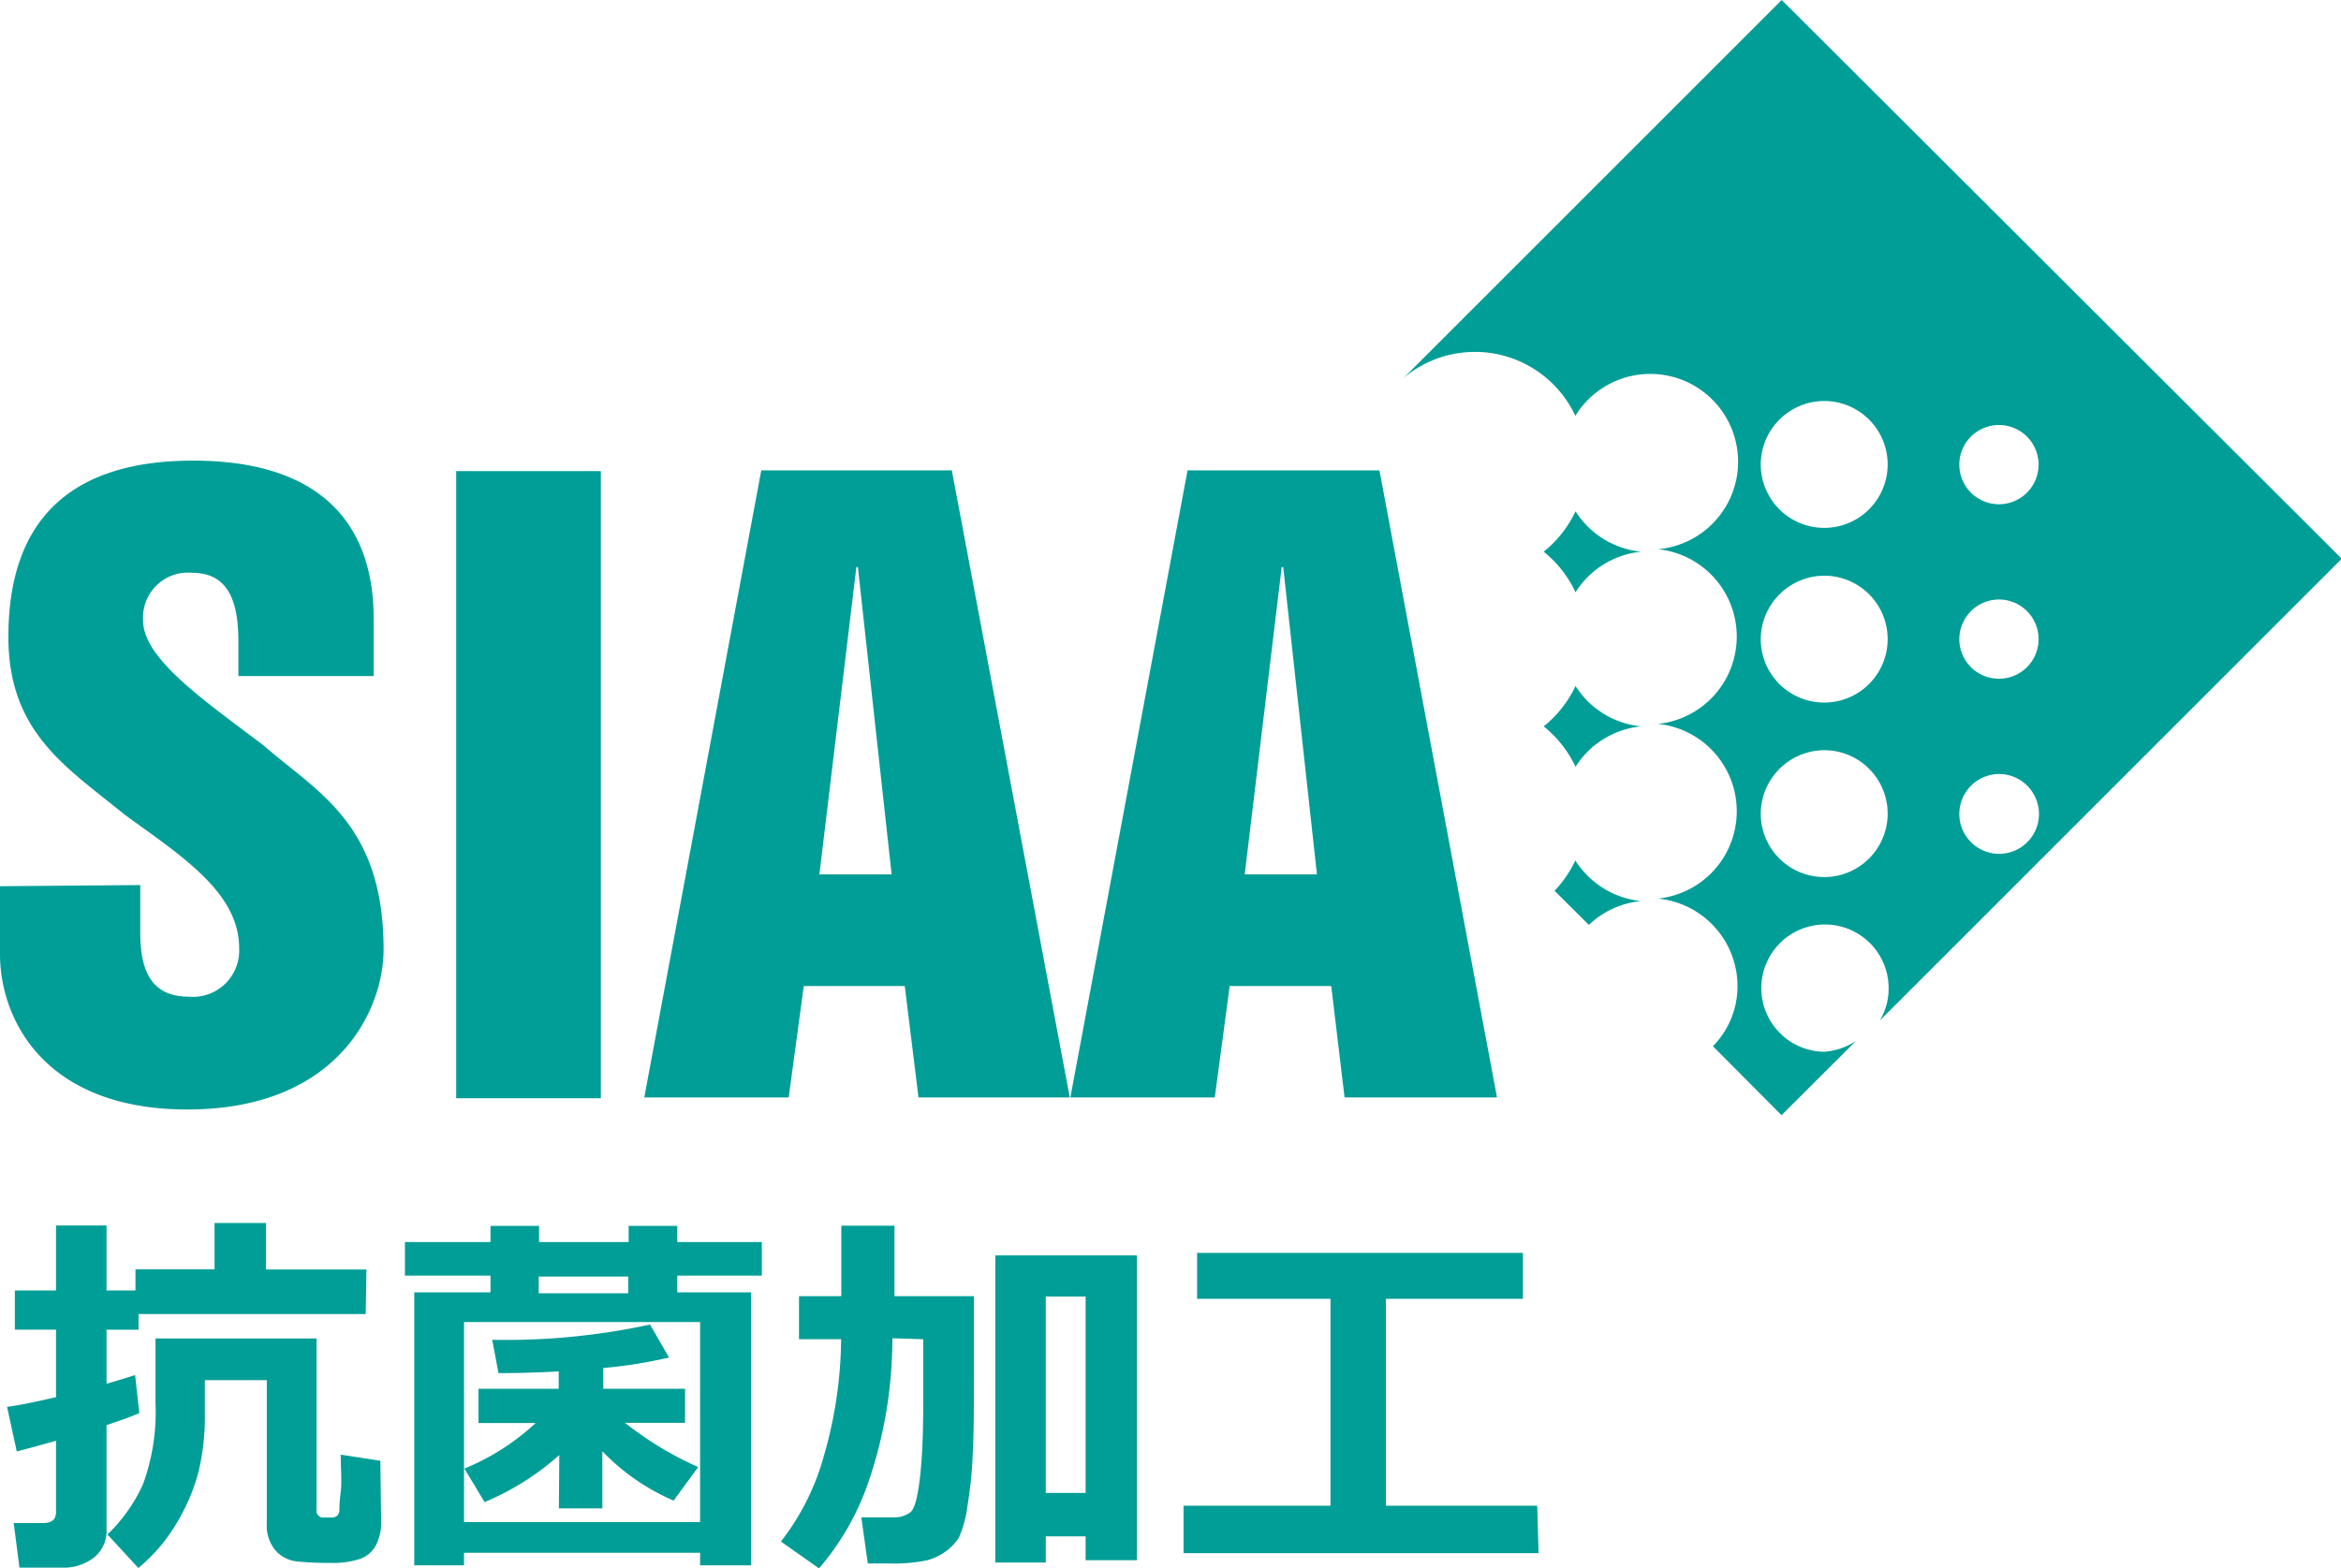
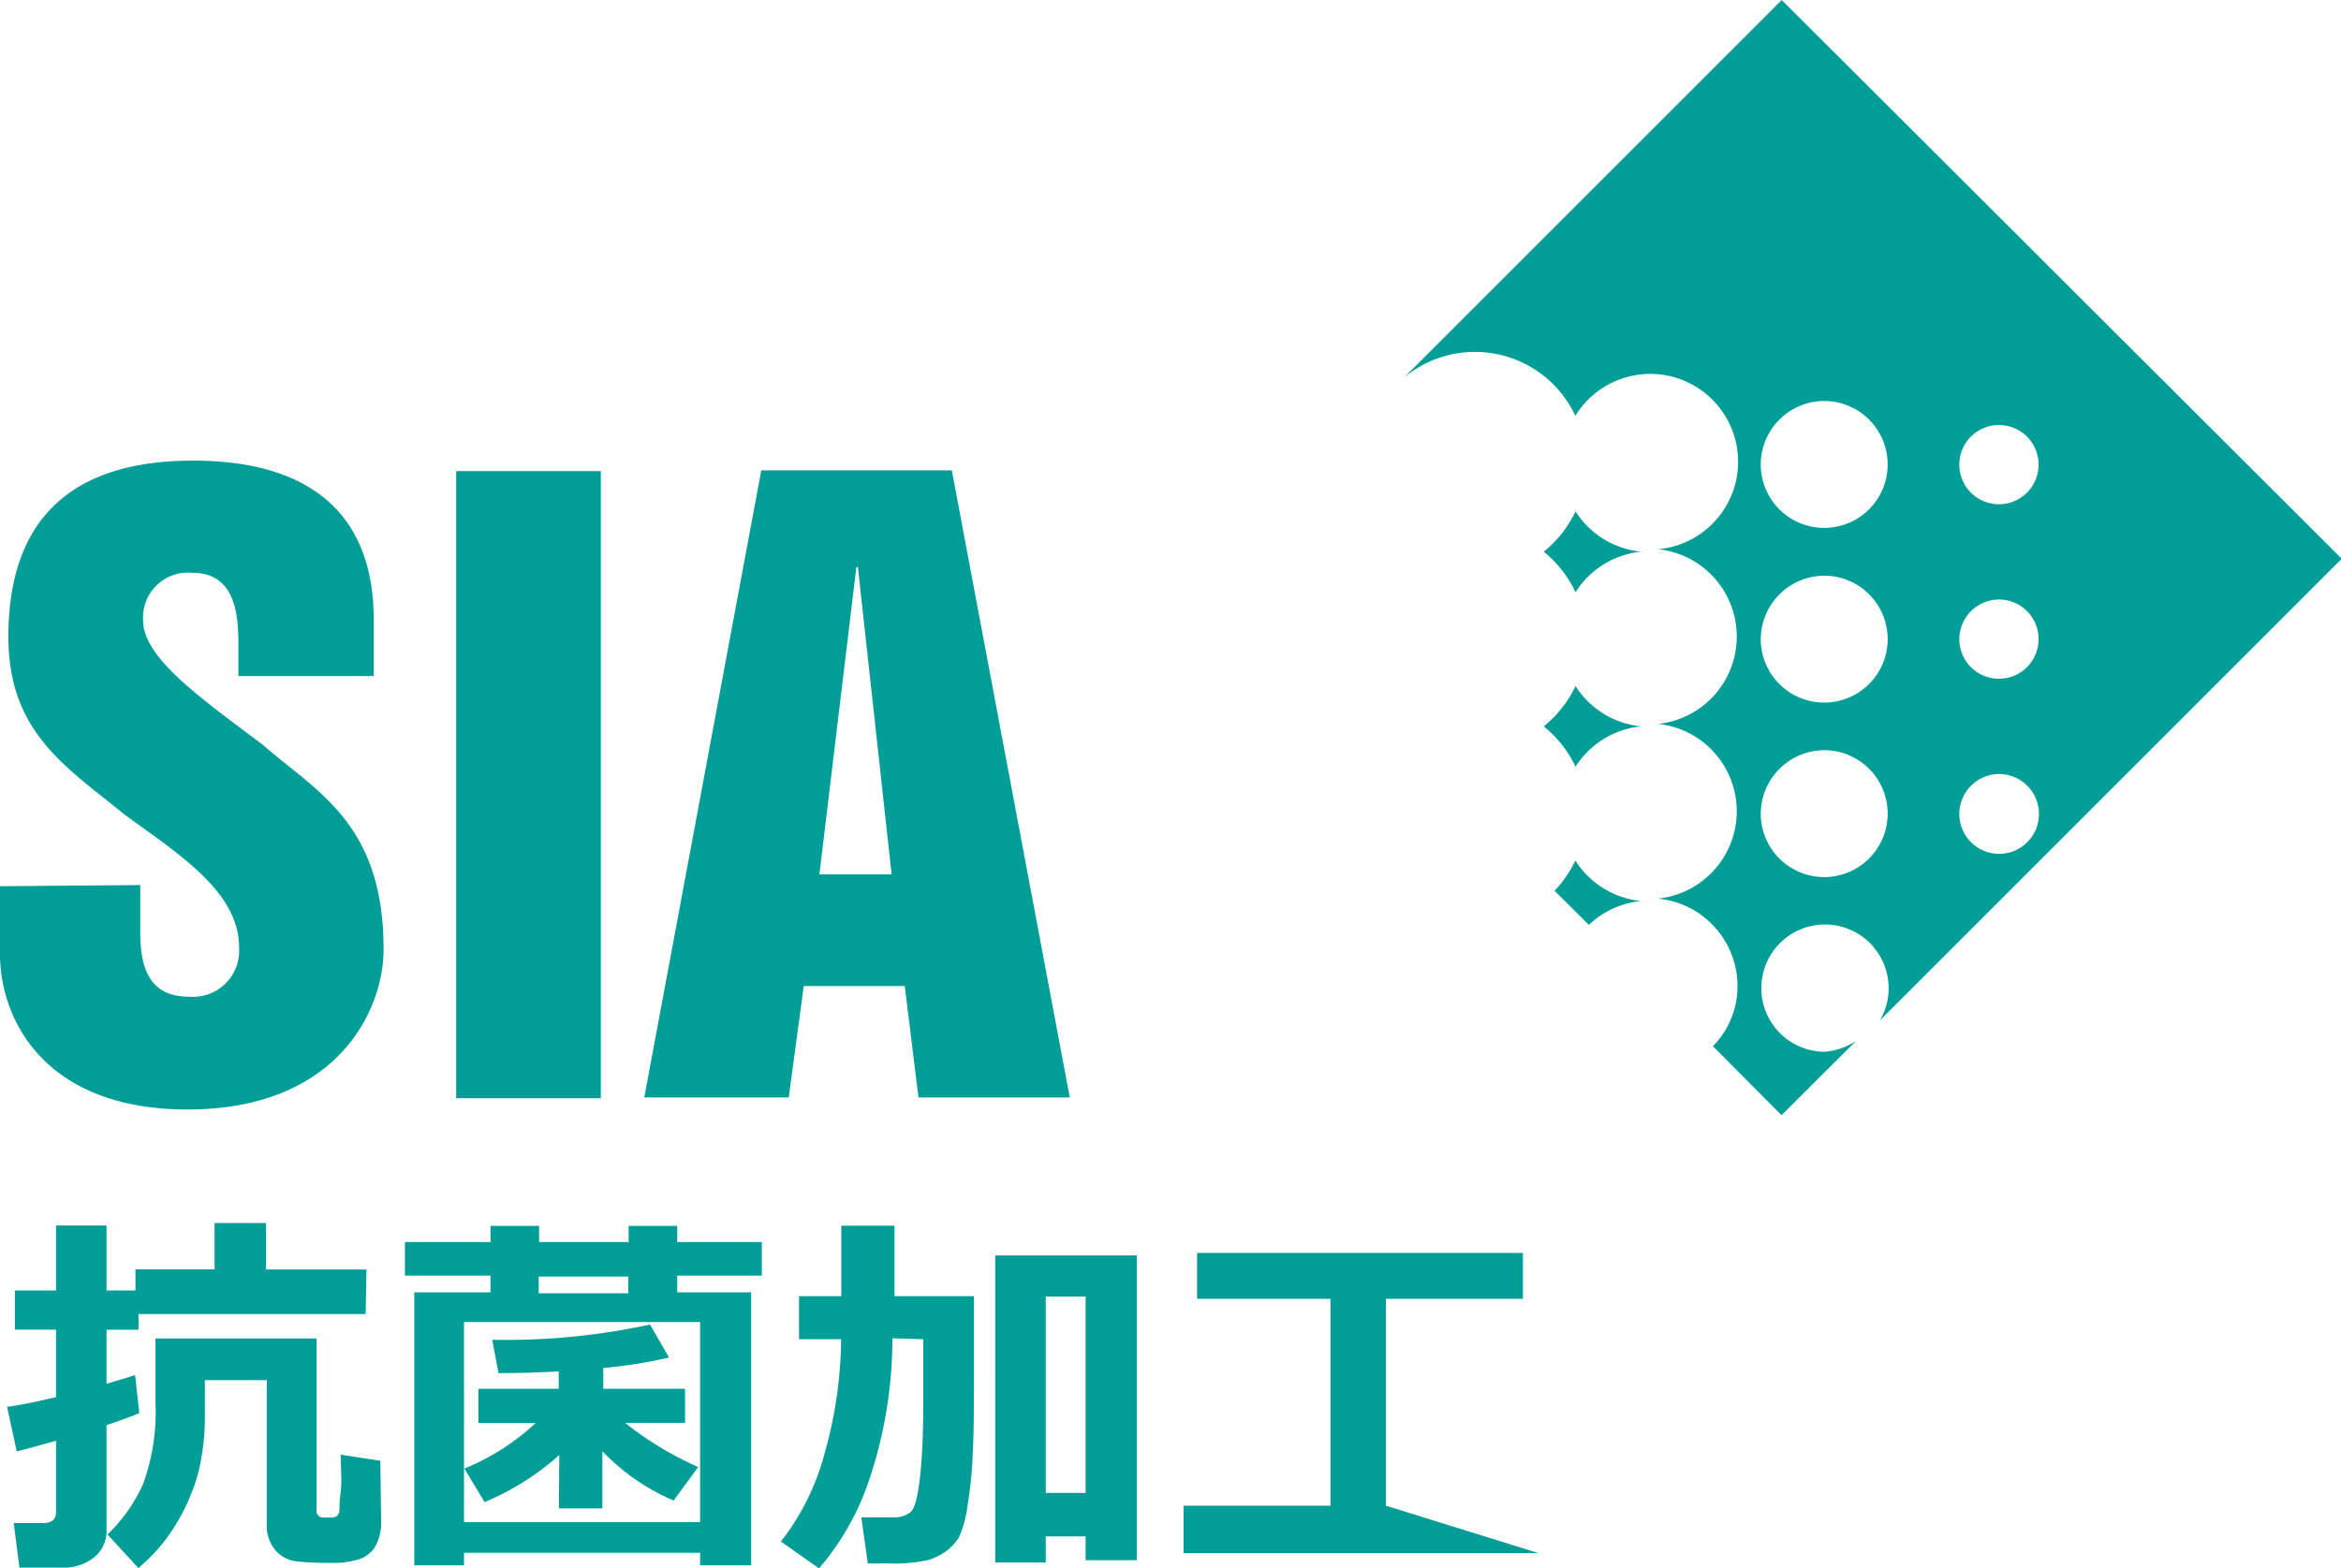
<svg xmlns="http://www.w3.org/2000/svg" id="レイヤー_1" data-name="レイヤー 1" viewBox="0 0 122.85 82.33">
  <defs>
    <style>.cls-1{fill:#009e96;}</style>
  </defs>
  <path class="cls-1" d="M255.08,449.08H243.16v.82h-1.68v2.84c.71-.21,1.21-.36,1.5-.46l.22,2c-.42.18-1,.39-1.72.63v5.47a1.78,1.78,0,0,1-.66,1.48,2.56,2.56,0,0,1-1.66.53h-2.25l-.3-2.34h1.54c.46,0,.68-.19.68-.58v-3.74c-.82.23-1.5.42-2.06.56l-.51-2.34c.56-.07,1.42-.24,2.57-.51V449.9h-2.16v-2.06h2.16v-3.41h2.65v3.41H243v-1.11h4.15V444.3h2.7v2.44h5.27Zm.81,10.87a2.56,2.56,0,0,1-.27,1.26,1.54,1.54,0,0,1-.8.71,4.48,4.48,0,0,1-1.63.22,15.51,15.51,0,0,1-1.76-.08,1.74,1.74,0,0,1-1.08-.57,2,2,0,0,1-.46-1.39v-7.55h-3.25v1.79a12.21,12.21,0,0,1-.34,3.05,10.27,10.27,0,0,1-1.15,2.68,9,9,0,0,1-2,2.34l-1.62-1.76A8.57,8.57,0,0,0,243.4,458a11.08,11.08,0,0,0,.65-4.27v-3.37h8.45v9a.35.35,0,0,0,.39.4h.41a.46.46,0,0,0,.27-.08.43.43,0,0,0,.13-.27c0-.12,0-.46.07-1s0-1.21,0-1.95l2.08.32Z" transform="translate(-235.89 -380.1)" />
  <path class="cls-1" d="M272.63,461.61H260.24v.66h-2.61V447.94h4v-.88h-4.49V445.3h4.49v-.85h2.55v.85h4.7v-.85h2.55v.85h4.44v1.76h-4.44v.88h3.88v14.33h-2.68ZM260.24,460h12.39v-10.5H260.24Zm5-3.52a13.9,13.9,0,0,1-3.92,2.47l-1.06-1.76A12.34,12.34,0,0,0,264,454.8H261V453h4.21v-.91c-1.1.06-2.15.09-3.16.09l-.33-1.75a35.73,35.73,0,0,0,8.28-.8l1,1.73a24.53,24.53,0,0,1-3.45.55V453h4.29v1.79h-3.15a17.79,17.79,0,0,0,3.84,2.32l-1.29,1.76a11.38,11.38,0,0,1-3.74-2.59v3h-2.28Zm-1.08-8.49h4.7v-.88h-4.7Z" transform="translate(-235.89 -380.1)" />
  <path class="cls-1" d="M282.72,450.35a23.26,23.26,0,0,1-1.24,7.5,13.84,13.84,0,0,1-2.61,4.58l-2-1.41a12.82,12.82,0,0,0,2.29-4.62,22.55,22.55,0,0,0,.87-6h-2.21v-2.26h2.22v-3.7h2.79v3.7H287v3.17c0,2.3,0,4-.06,5a21.17,21.17,0,0,1-.28,2.84,5.81,5.81,0,0,1-.45,1.66,2.64,2.64,0,0,1-.65.7,3,3,0,0,1-1,.49,8.54,8.54,0,0,1-2.05.17h-1.08l-.34-2.42h1.71a1.37,1.37,0,0,0,.87-.27c.22-.18.39-.82.51-1.93s.16-2.41.16-3.93v-3.22Zm10.14,10.4h-2.09v1.37h-2.65V446h7.43v16h-2.69Zm-2.09-2.28h2.09V448.16h-2.09Z" transform="translate(-235.89 -380.1)" />
-   <path class="cls-1" d="M316.63,461.63H298v-2.49h7.71V448.28h-7v-2.41h17.1v2.41h-7.19v10.86h7.94Z" transform="translate(-235.89 -380.1)" />
+   <path class="cls-1" d="M316.63,461.63H298v-2.49h7.71V448.28h-7v-2.41h17.1v2.41h-7.19v10.86Z" transform="translate(-235.89 -380.1)" />
  <path class="cls-1" d="M318.57,416.11a6,6,0,0,1-1.67,2.12,6,6,0,0,1,1.67,2.12,4.61,4.61,0,0,1,3.44-2.12A4.61,4.61,0,0,1,318.57,416.11Z" transform="translate(-235.89 -380.1)" />
  <path class="cls-1" d="M322,427.4a4.65,4.65,0,0,1-3.44-2.13,6.07,6.07,0,0,1-1.09,1.59l1.8,1.79A4.61,4.61,0,0,1,322,427.4Z" transform="translate(-235.89 -380.1)" />
  <path class="cls-1" d="M318.57,406.94a6,6,0,0,1-1.67,2.12,6,6,0,0,1,1.67,2.13,4.62,4.62,0,0,1,3.44-2.13A4.61,4.61,0,0,1,318.57,406.94Z" transform="translate(-235.89 -380.1)" />
  <path class="cls-1" d="M331.63,419.48a3.33,3.33,0,1,1-3.34,3.35A3.35,3.35,0,0,1,331.63,419.48Zm0-9.16a3.33,3.33,0,1,1-3.34,3.34A3.35,3.35,0,0,1,331.63,410.32Zm0-9.17a3.33,3.33,0,1,1-3.34,3.32A3.34,3.34,0,0,1,331.63,401.15Zm9.17,19.58a2.1,2.1,0,0,1,2.09,2.1,2.09,2.09,0,0,1-4.18,0A2.1,2.1,0,0,1,340.8,420.73Zm0-9.16a2.08,2.08,0,1,1-2.09,2.09A2.09,2.09,0,0,1,340.8,411.57Zm0-9.16a2.08,2.08,0,1,1-2.09,2.06A2.08,2.08,0,0,1,340.8,402.41Zm-9.17,32.9A3.34,3.34,0,1,1,335,432a3.27,3.27,0,0,1-.46,1.67l24.24-24.24L329.39,380.1l-19.83,19.83,0,0a5.81,5.81,0,0,1,9,2,4.61,4.61,0,1,1,4.34,7,4.61,4.61,0,0,1,0,9.17,4.61,4.61,0,0,1,0,9.17,4.62,4.62,0,0,1,4.17,4.59,4.49,4.49,0,0,1-1.29,3.16l3.6,3.62,3.9-3.89A3.53,3.53,0,0,1,331.63,435.31Z" transform="translate(-235.89 -380.1)" />
  <path class="cls-1" d="M243.25,426.56V429c0,1.77.39,3.42,2.55,3.42a2.43,2.43,0,0,0,2.64-2.55c0-2.91-3-4.82-6-7-3.06-2.5-6.11-4.31-6.11-9.34,0-6.48,3.63-9.25,9.69-9.25,6.6,0,9.48,3.22,9.48,8.31v3H248.4v-1.77c0-1.64-.26-3.65-2.4-3.65a2.36,2.36,0,0,0-2.6,2.51c0,2,3.22,4.2,6.31,6.54,2.81,2.46,6.31,4.1,6.31,10.72,0,3.17-2.4,8.4-10.3,8.4-7.51,0-9.83-4.75-9.83-8.15v-3.57Z" transform="translate(-235.89 -380.1)" />
  <rect class="cls-1" x="23.94" y="24.73" width="7.59" height="32.92" />
  <path class="cls-1" d="M278.89,426h3.79l-1.77-16.13h-.08Zm-3.05-21.21h10l6.19,32.92h-7.94l-.72-5.85h-5.3l-.79,5.85h-7.58Z" transform="translate(-235.89 -380.1)" />
-   <path class="cls-1" d="M301.21,426H305l-1.77-16.13h-.08Zm-3-21.21h10.07l6.17,32.92h-8l-.7-5.85h-5.33l-.78,5.85h-7.58Z" transform="translate(-235.89 -380.1)" />
</svg>